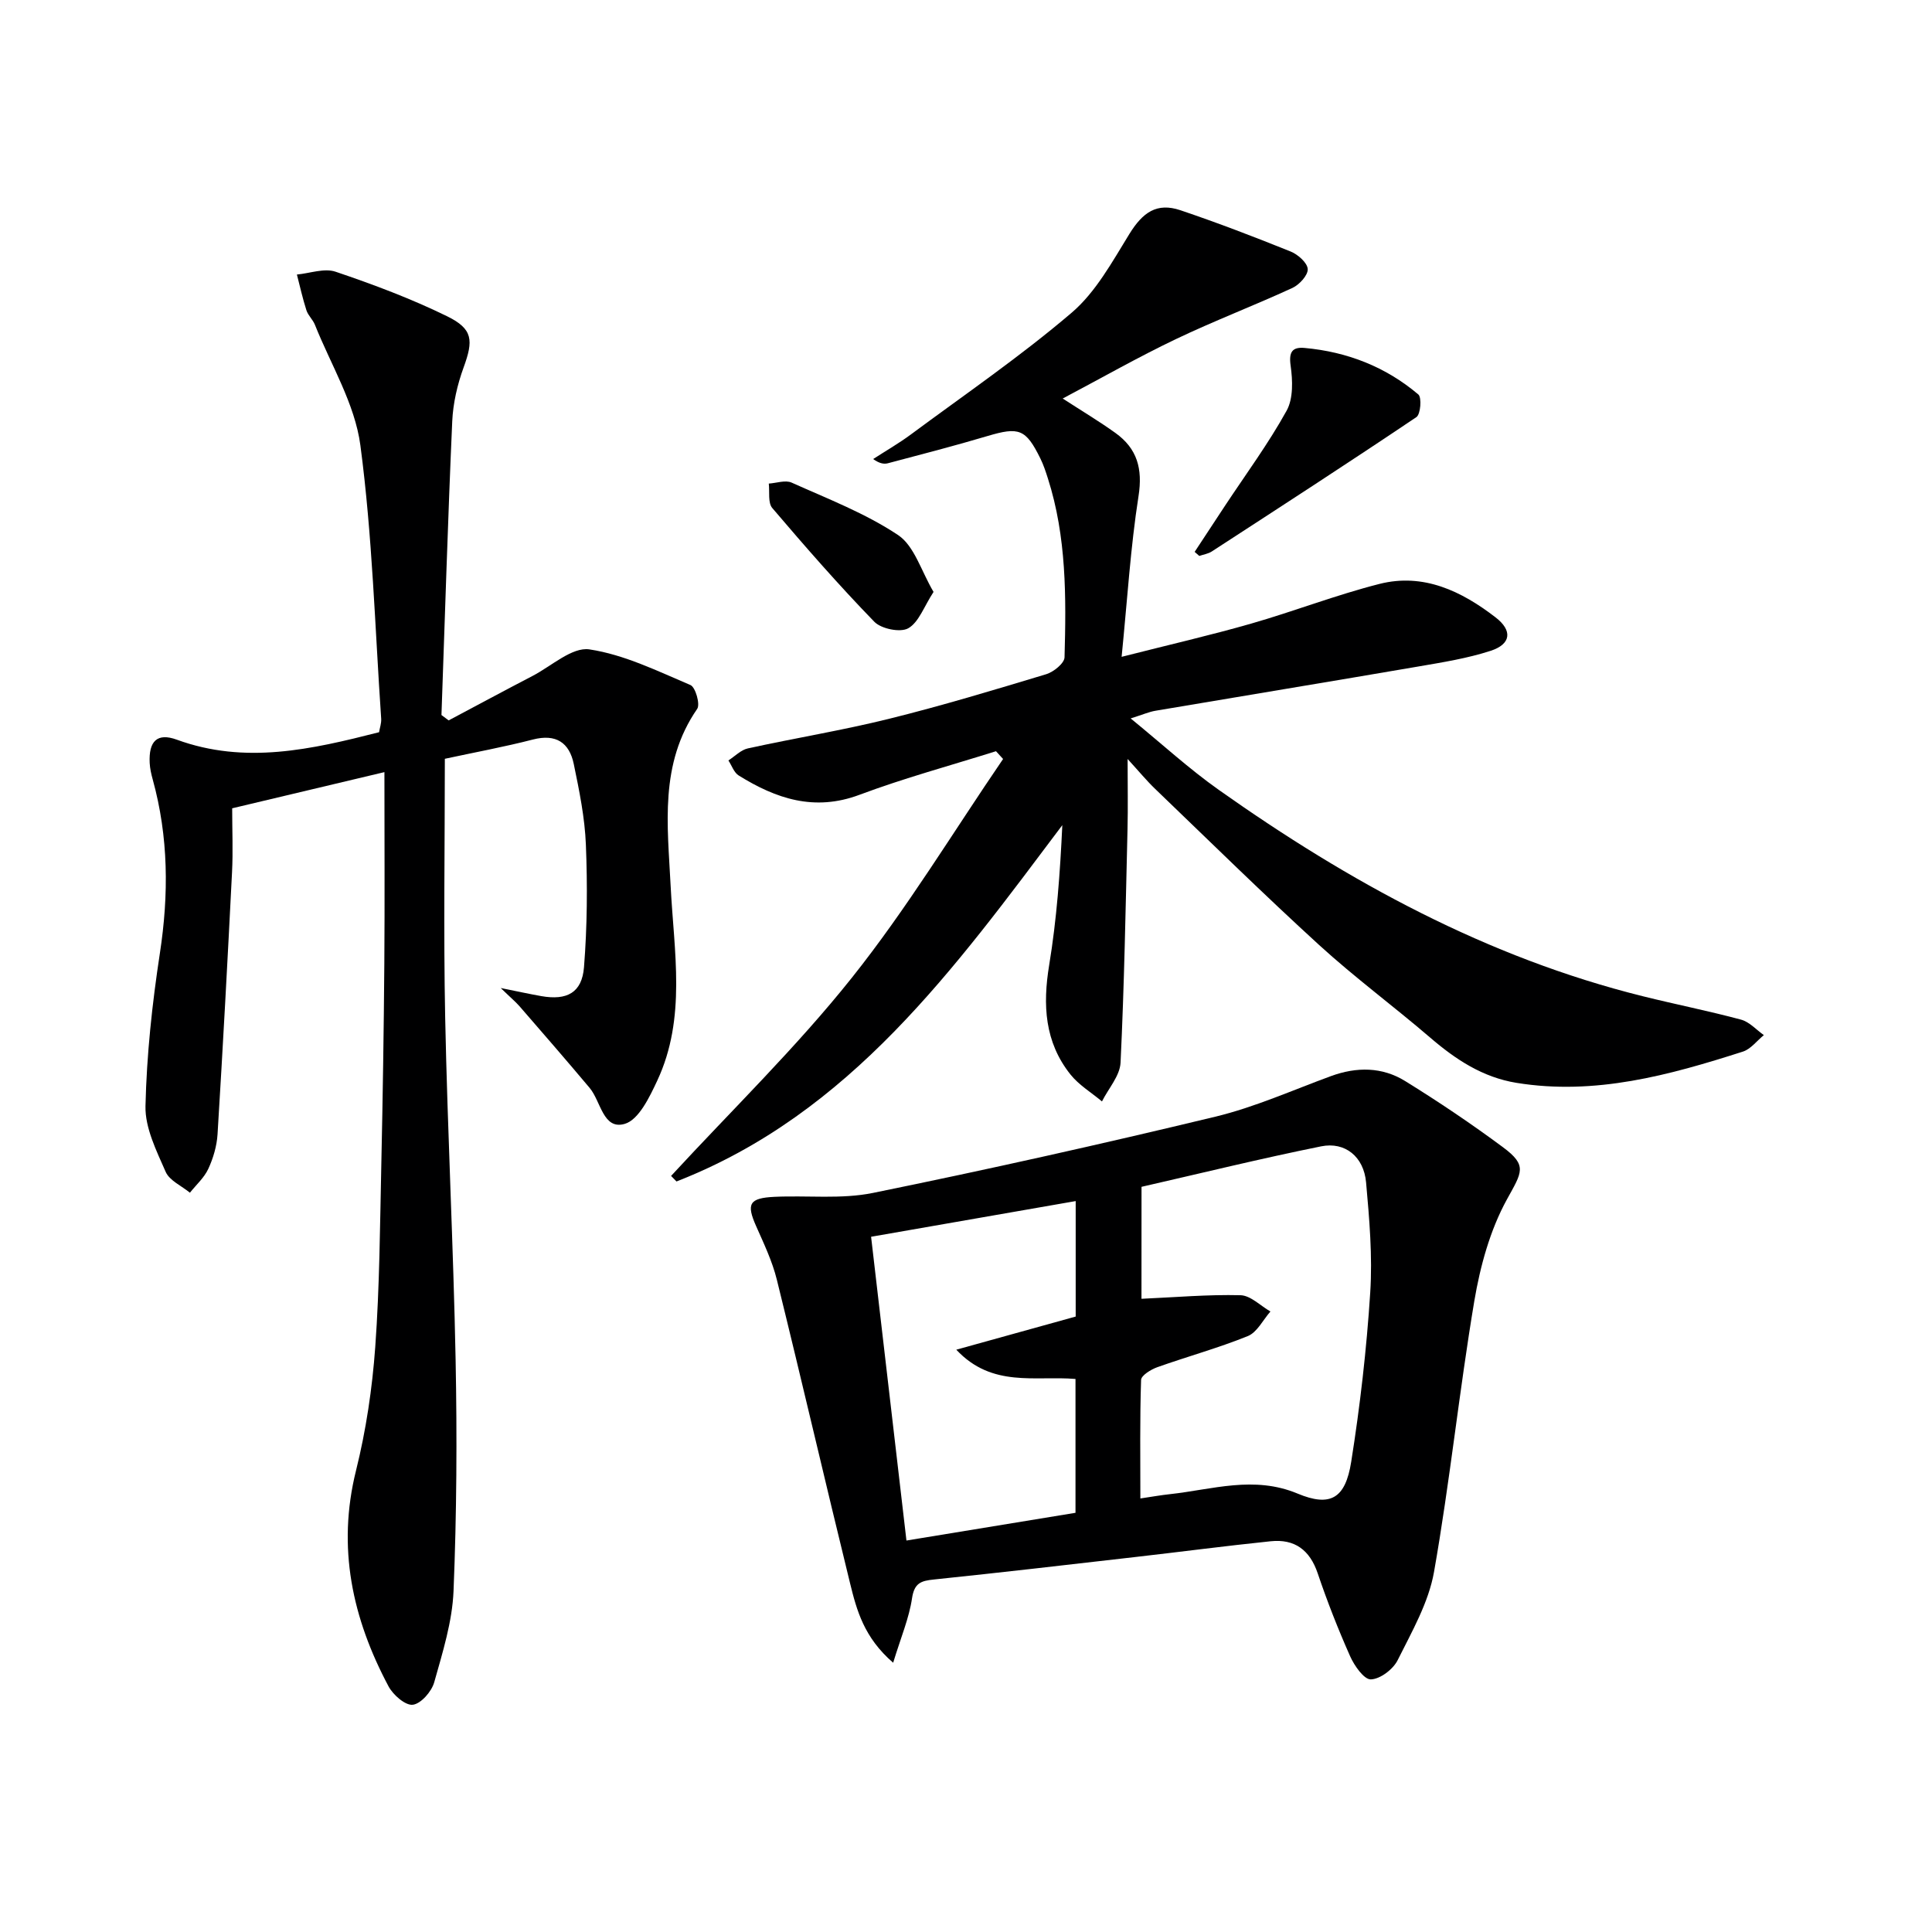
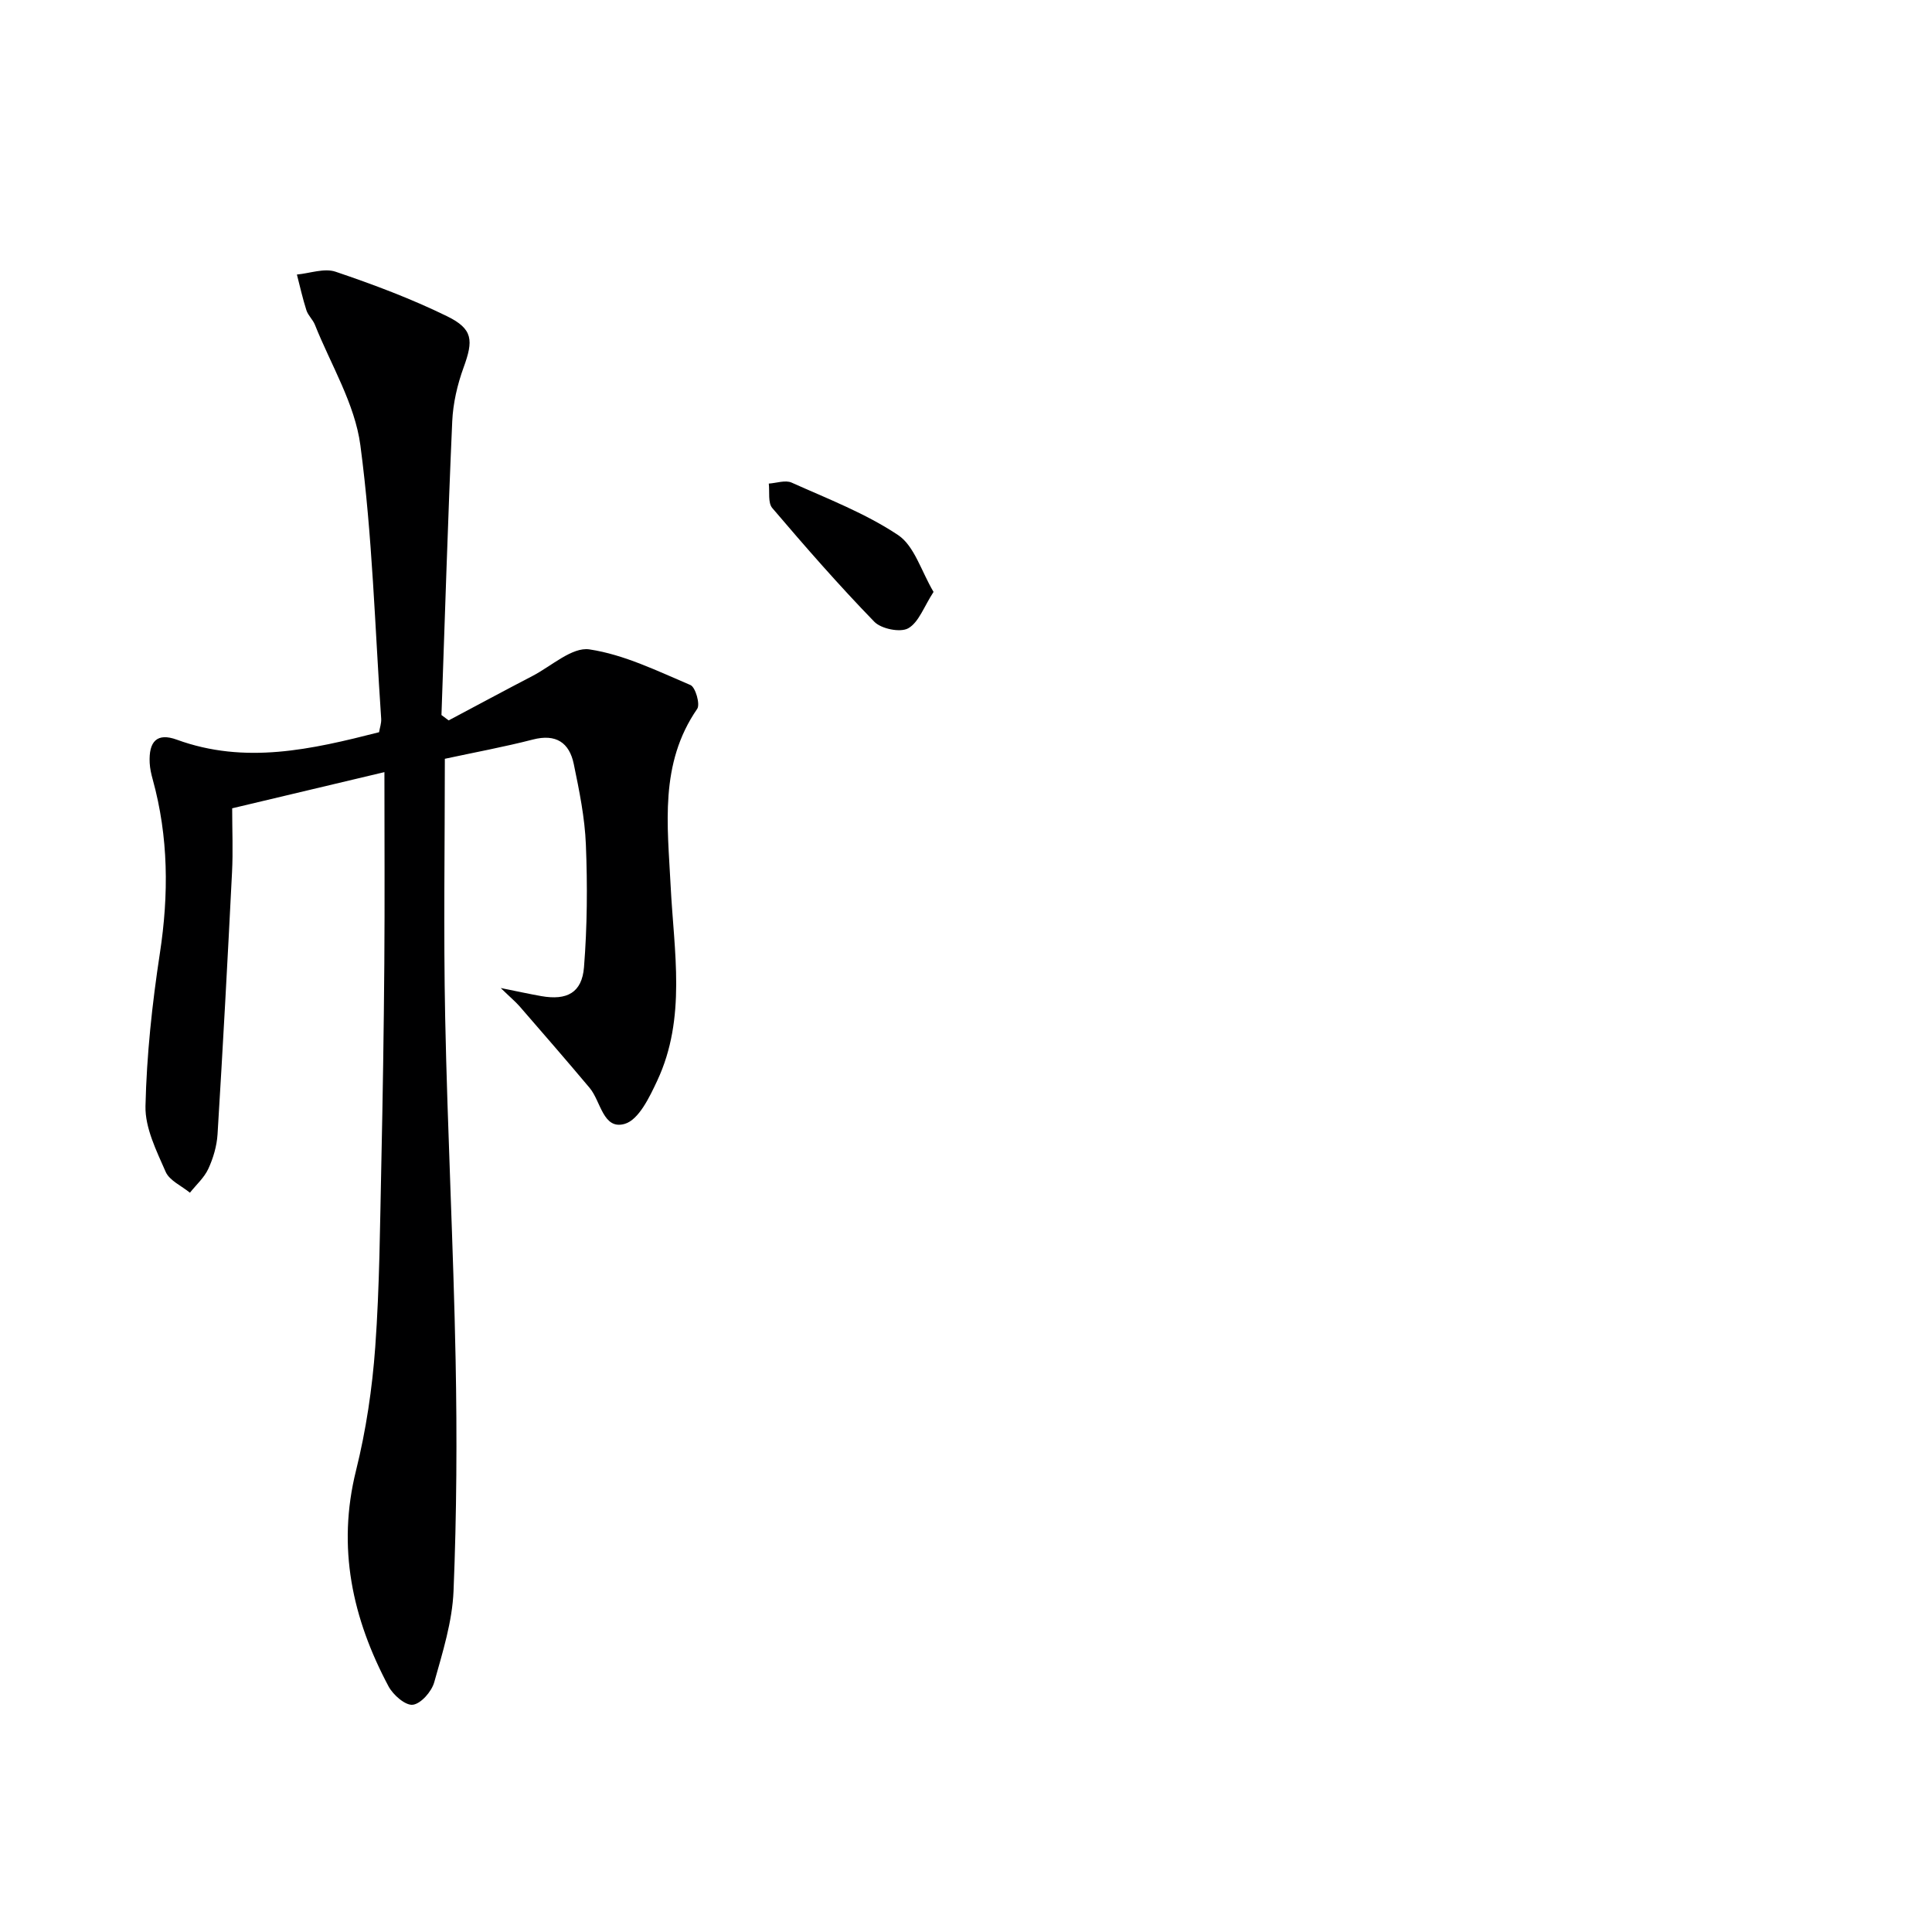
<svg xmlns="http://www.w3.org/2000/svg" enable-background="new 0 0 400 400" viewBox="0 0 400 400">
-   <path d="m206.21 155.53c-9.44 2.97-19.02 5.56-28.28 9.03-9.33 3.49-17.26.8-25-4.01-.97-.61-1.43-2.05-2.12-3.11 1.33-.85 2.57-2.17 4.02-2.49 9.71-2.13 19.55-3.73 29.2-6.12 10.95-2.71 21.77-5.98 32.57-9.24 1.53-.46 3.76-2.26 3.8-3.49.35-12.46.42-24.95-3.44-37.03-.45-1.42-.92-2.85-1.58-4.18-3-6.08-4.43-6.55-10.91-4.62-6.83 2.03-13.74 3.82-20.63 5.64-.85.23-1.81.03-3.06-.87 2.58-1.67 5.27-3.22 7.74-5.04 11.21-8.31 22.77-16.22 33.36-25.26 4.99-4.26 8.4-10.55 11.94-16.29 2.77-4.49 5.69-6.57 10.58-4.92 7.7 2.6 15.29 5.51 22.83 8.55 1.5.61 3.45 2.33 3.52 3.63.07 1.27-1.72 3.23-3.16 3.9-7.99 3.68-16.23 6.82-24.16 10.61-7.77 3.71-15.26 7.98-23.41 12.29 4.09 2.65 7.61 4.75 10.92 7.13 4.49 3.23 5.67 7.37 4.78 13.07-1.66 10.61-2.31 21.37-3.5 33.28 9.9-2.52 18.41-4.47 26.79-6.87 8.92-2.56 17.62-5.95 26.61-8.23 9.09-2.3 16.98 1.5 24.02 6.93 3.56 2.74 3.21 5.55-1.01 6.92-4.85 1.58-9.98 2.39-15.03 3.26-18.13 3.11-36.28 6.09-54.41 9.16-1.29.22-2.52.77-5.1 1.58 6.51 5.31 12.11 10.46 18.27 14.81 26.91 19.04 55.52 34.7 87.81 42.72 6.75 1.68 13.59 3.03 20.31 4.84 1.73.47 3.15 2.1 4.71 3.2-1.45 1.17-2.71 2.9-4.36 3.42-15.23 4.88-30.59 9.11-46.87 6.46-6.99-1.14-12.58-4.83-17.85-9.36-7.57-6.5-15.63-12.45-22.99-19.17-11.54-10.54-22.69-21.5-33.96-32.33-1.78-1.71-3.35-3.62-5.7-6.19 0 5.51.09 10.04-.02 14.57-.39 16.1-.67 32.21-1.44 48.29-.13 2.74-2.51 5.36-3.85 8.04-2.2-1.85-4.78-3.39-6.54-5.6-5.33-6.71-5.75-14.37-4.39-22.63 1.56-9.48 2.26-19.1 2.72-28.97-22.29 29.62-43.84 59.71-79.88 73.77-.37-.38-.74-.76-1.12-1.15 12.55-13.61 25.91-26.57 37.42-41.02 11.41-14.32 20.96-30.14 31.32-45.3-.5-.55-.99-1.08-1.47-1.61z" fill="#000001" />
  <path d="m103.67 204.56c3.78.76 6.1 1.27 8.43 1.68 5.27.92 8.39-.7 8.81-5.99.67-8.42.73-16.93.39-25.38-.22-5.59-1.37-11.19-2.51-16.7-.92-4.42-3.68-6.29-8.45-5.06-5.94 1.53-11.98 2.64-18.24 3.99 0 17.98-.29 35.79.07 53.6.48 23.62 1.7 47.22 2.16 70.84.31 15.95.22 31.93-.43 47.86-.26 6.36-2.26 12.7-4 18.9-.54 1.92-2.74 4.44-4.43 4.65-1.54.19-4.08-2.03-5.03-3.81-7.49-14.07-10.71-28.73-6.72-44.72 2.07-8.33 3.35-16.96 3.97-25.52.91-12.61.98-25.28 1.26-37.93.3-13.81.51-27.63.62-41.45.1-12.97.02-25.93.02-39.66-11.14 2.65-21.19 5.04-31.52 7.49 0 4.6.19 8.92-.03 13.23-.91 18.09-1.89 36.18-3 54.26-.15 2.43-.89 4.94-1.91 7.15-.85 1.84-2.51 3.31-3.81 4.95-1.72-1.42-4.22-2.5-5.02-4.32-1.9-4.35-4.28-9.08-4.18-13.61.24-10.57 1.38-21.18 2.98-31.64 1.86-12.17 1.8-24.1-1.48-35.99-.31-1.11-.57-2.27-.63-3.42-.22-4.48 1.52-6.31 5.61-4.82 14.16 5.17 27.87 2.03 41.88-1.54.15-.91.5-1.86.44-2.79-1.29-18.89-1.82-37.89-4.31-56.63-1.14-8.58-6.11-16.66-9.41-24.94-.42-1.06-1.41-1.92-1.76-3-.78-2.43-1.33-4.93-1.97-7.4 2.69-.25 5.68-1.38 8.02-.58 7.83 2.65 15.62 5.57 23.04 9.2 5.45 2.66 5.49 5.03 3.45 10.63-1.29 3.54-2.18 7.39-2.35 11.14-.9 20.26-1.51 40.54-2.23 60.81.5.37.99.74 1.49 1.11 5.79-3.07 11.55-6.18 17.36-9.2 3.92-2.04 8.21-6.04 11.79-5.5 7.19 1.08 14.08 4.48 20.91 7.38 1.04.44 2.05 3.98 1.4 4.93-7.87 11.39-6.13 24.08-5.5 36.68.68 13.55 3.31 27.3-2.78 40.31-1.59 3.4-3.82 8.08-6.71 8.93-4.5 1.33-4.95-4.67-7.28-7.44-4.78-5.69-9.66-11.31-14.53-16.92-.84-.95-1.84-1.78-3.88-3.76z" fill="#000001" />
-   <path d="m184.92 344.25c-6.04-5.21-7.55-10.87-8.92-16.44-5.14-20.93-9.99-41.93-15.16-62.85-.94-3.83-2.69-7.48-4.3-11.12-2.04-4.6-1.44-5.8 3.83-6.05 6.8-.32 13.81.53 20.38-.81 23.71-4.83 47.33-10.11 70.86-15.78 8.18-1.97 15.99-5.49 23.94-8.4 5.32-1.95 10.6-1.93 15.37 1.02 6.92 4.28 13.7 8.84 20.24 13.69 5.16 3.82 3.92 5.19.83 10.82-3.49 6.35-5.53 13.81-6.75 21.03-3.13 18.64-5.06 37.48-8.34 56.08-1.12 6.35-4.59 12.38-7.53 18.28-.94 1.89-3.61 3.92-5.55 3.98-1.41.04-3.42-2.83-4.29-4.79-2.49-5.61-4.75-11.35-6.71-17.16-1.64-4.86-4.78-7.16-9.73-6.65-9.41.97-18.78 2.21-28.18 3.28-13.85 1.59-27.7 3.2-41.57 4.64-2.65.27-4.03.72-4.51 3.86-.61 4.14-2.31 8.11-3.91 13.37zm51.41-75.35c7-.31 13.76-.91 20.49-.74 2.1.05 4.14 2.19 6.21 3.37-1.54 1.75-2.75 4.3-4.68 5.09-6.12 2.48-12.53 4.23-18.76 6.45-1.31.47-3.31 1.7-3.34 2.63-.27 8.06-.15 16.13-.15 24.54 2.54-.38 4.33-.7 6.13-.89 8.78-.96 17.39-3.89 26.42-.12 6.8 2.84 9.9 1.01 11.1-6.56 1.84-11.61 3.19-23.33 3.94-35.05.49-7.57-.18-15.26-.86-22.84-.48-5.28-4.33-8.45-9.31-7.44-12.47 2.52-24.84 5.56-37.18 8.38-.01 8.19-.01 15.79-.01 23.18zm-13.66 44.31c0-9.43 0-18.51 0-27.71-8.36-.71-17.25 1.88-24.68-6.06 8.88-2.47 16.89-4.69 24.72-6.86 0-8.1 0-15.7 0-23.91-14.16 2.47-27.92 4.87-42.36 7.39 2.5 21.46 4.91 42.12 7.32 62.89 12.23-2.01 23.47-3.85 35-5.74z" fill="#000001" />
-   <path d="m247.34 114.26c2.11-3.21 4.22-6.41 6.33-9.62 4.3-6.5 8.95-12.81 12.71-19.61 1.4-2.53 1.26-6.28.83-9.33-.41-2.87.38-3.89 2.9-3.66 8.82.8 16.79 3.91 23.54 9.63.74.62.47 4.11-.4 4.69-14.02 9.43-28.2 18.62-42.37 27.82-.74.48-1.71.62-2.58.92-.31-.27-.64-.56-.96-.84z" fill="#000001" />
  <path d="m193.28 122.55c-2 3.07-3.06 6.3-5.24 7.53-1.64.93-5.59.12-7.02-1.35-7.34-7.56-14.29-15.52-21.13-23.55-.93-1.1-.52-3.35-.72-5.06 1.59-.1 3.44-.78 4.73-.2 7.48 3.36 15.28 6.35 22.04 10.86 3.38 2.26 4.79 7.47 7.34 11.77z" fill="#000001" />
</svg>